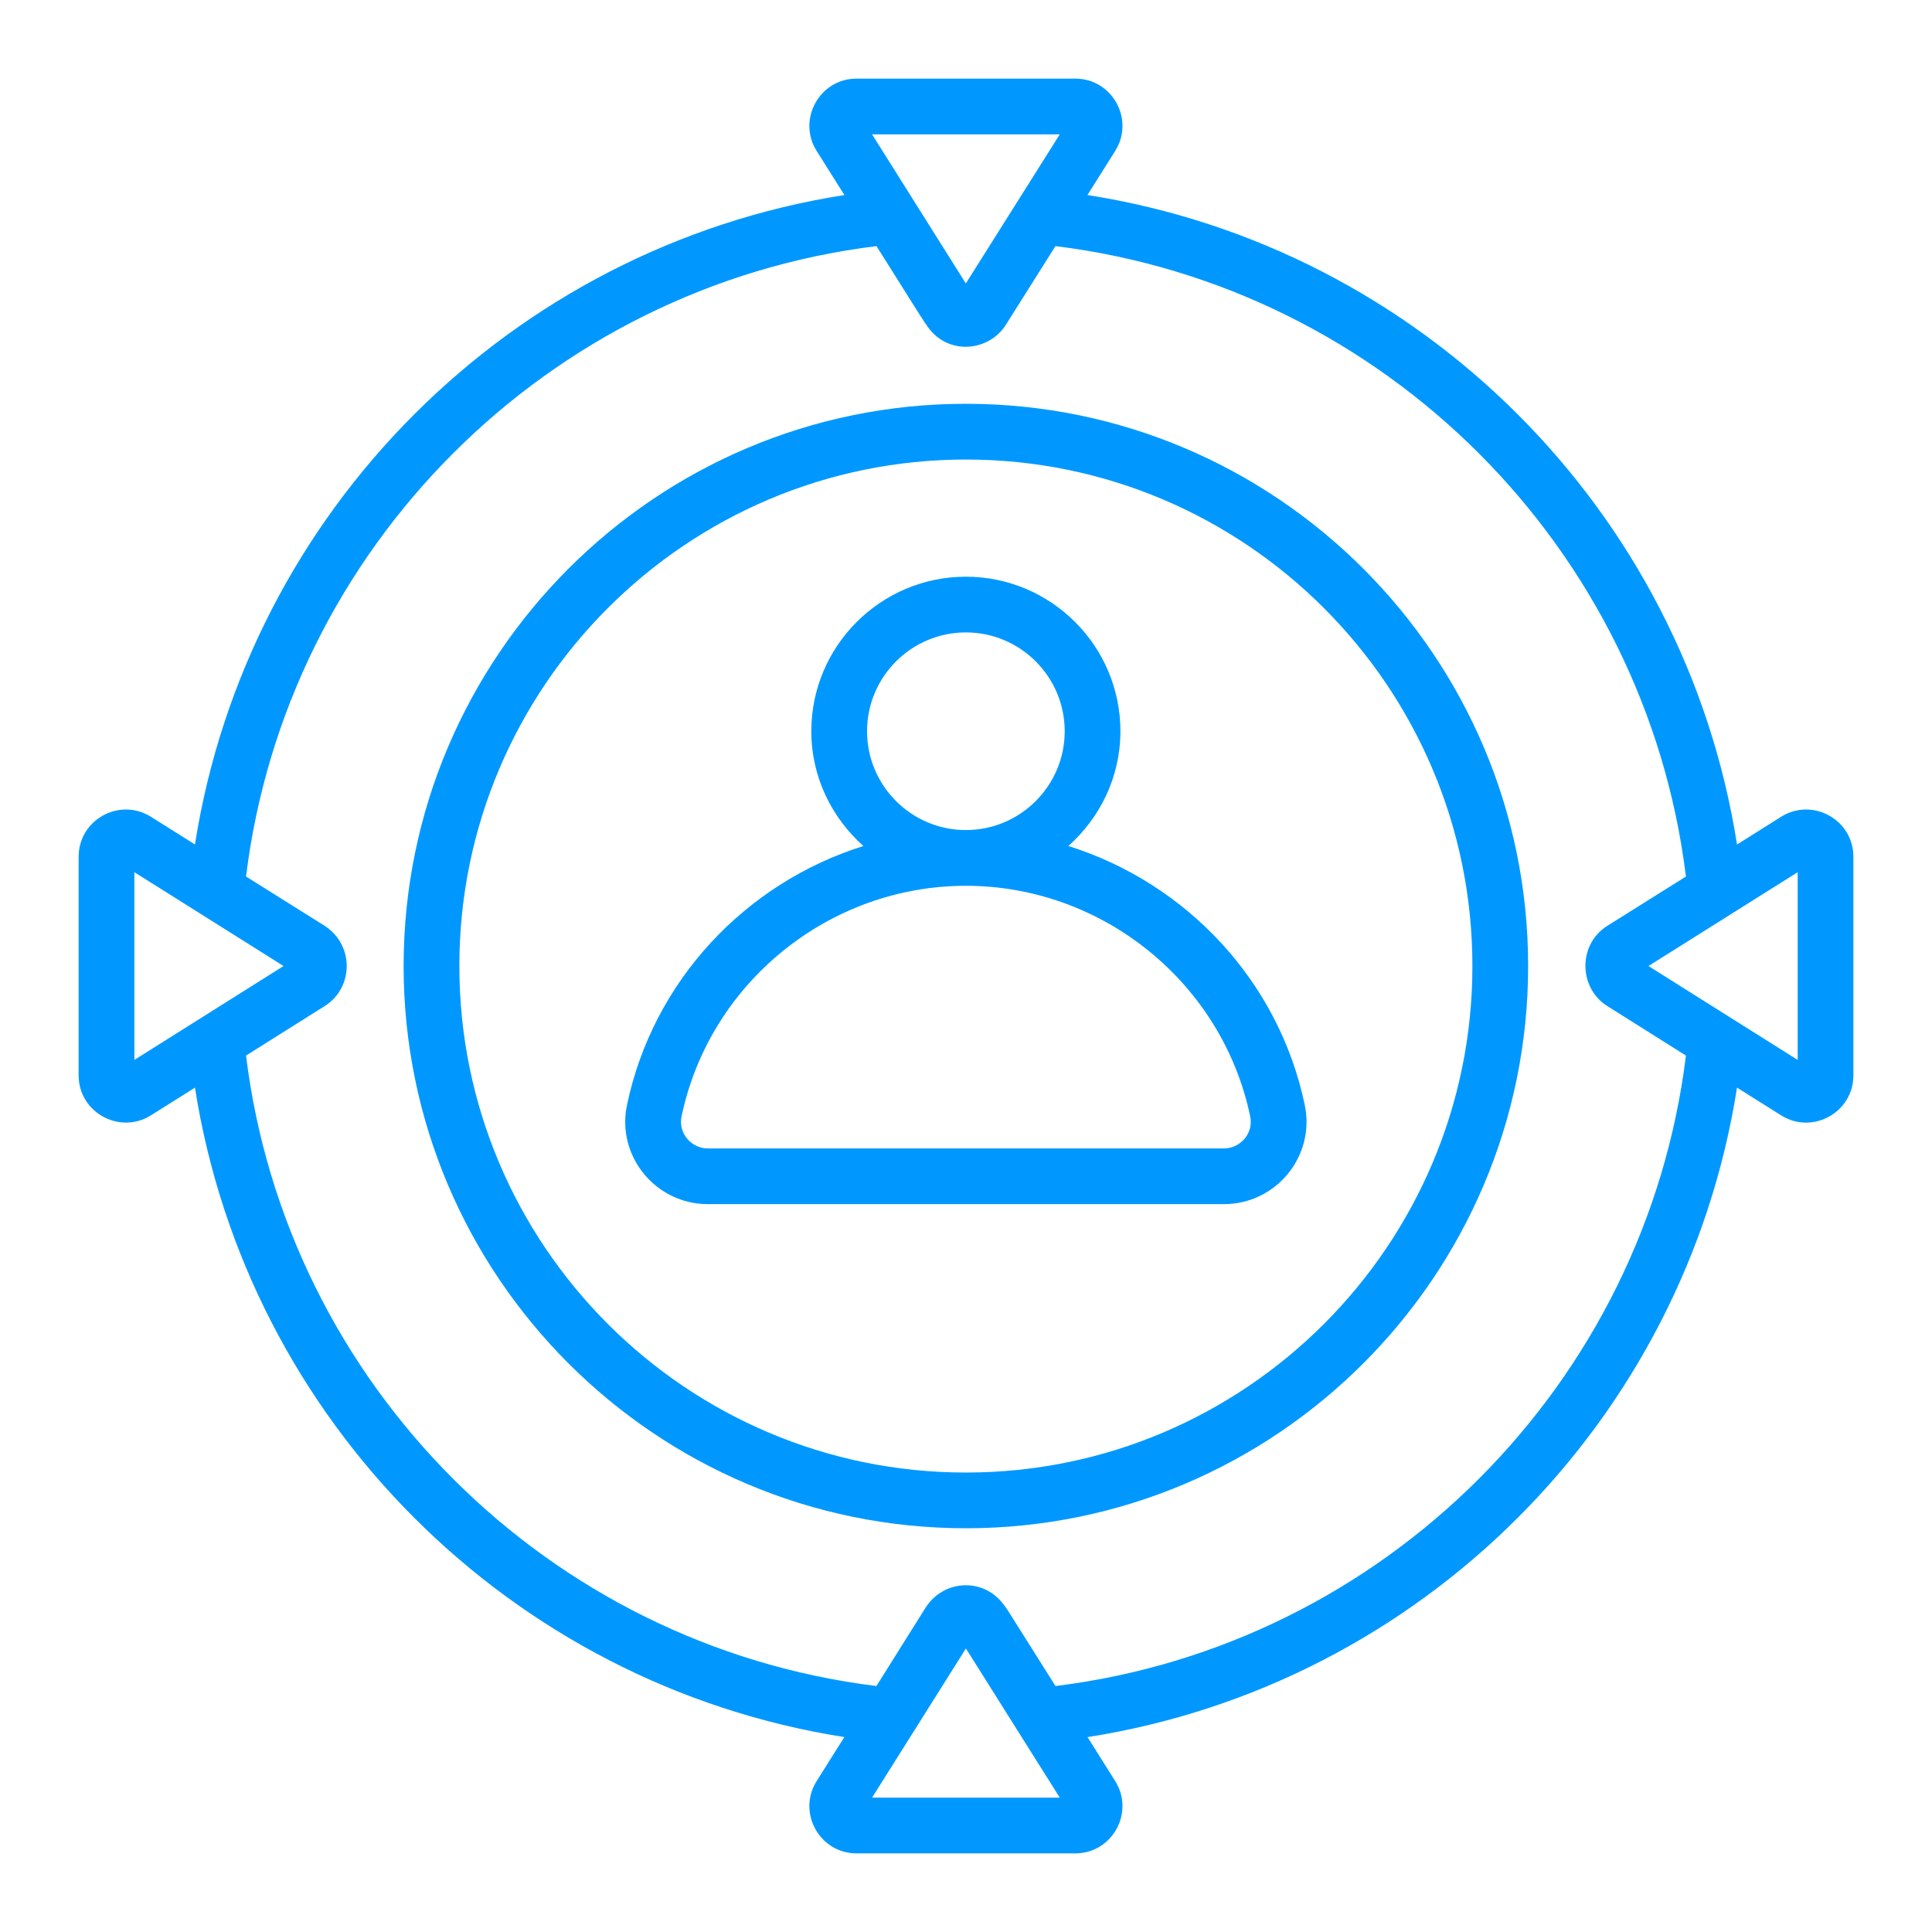
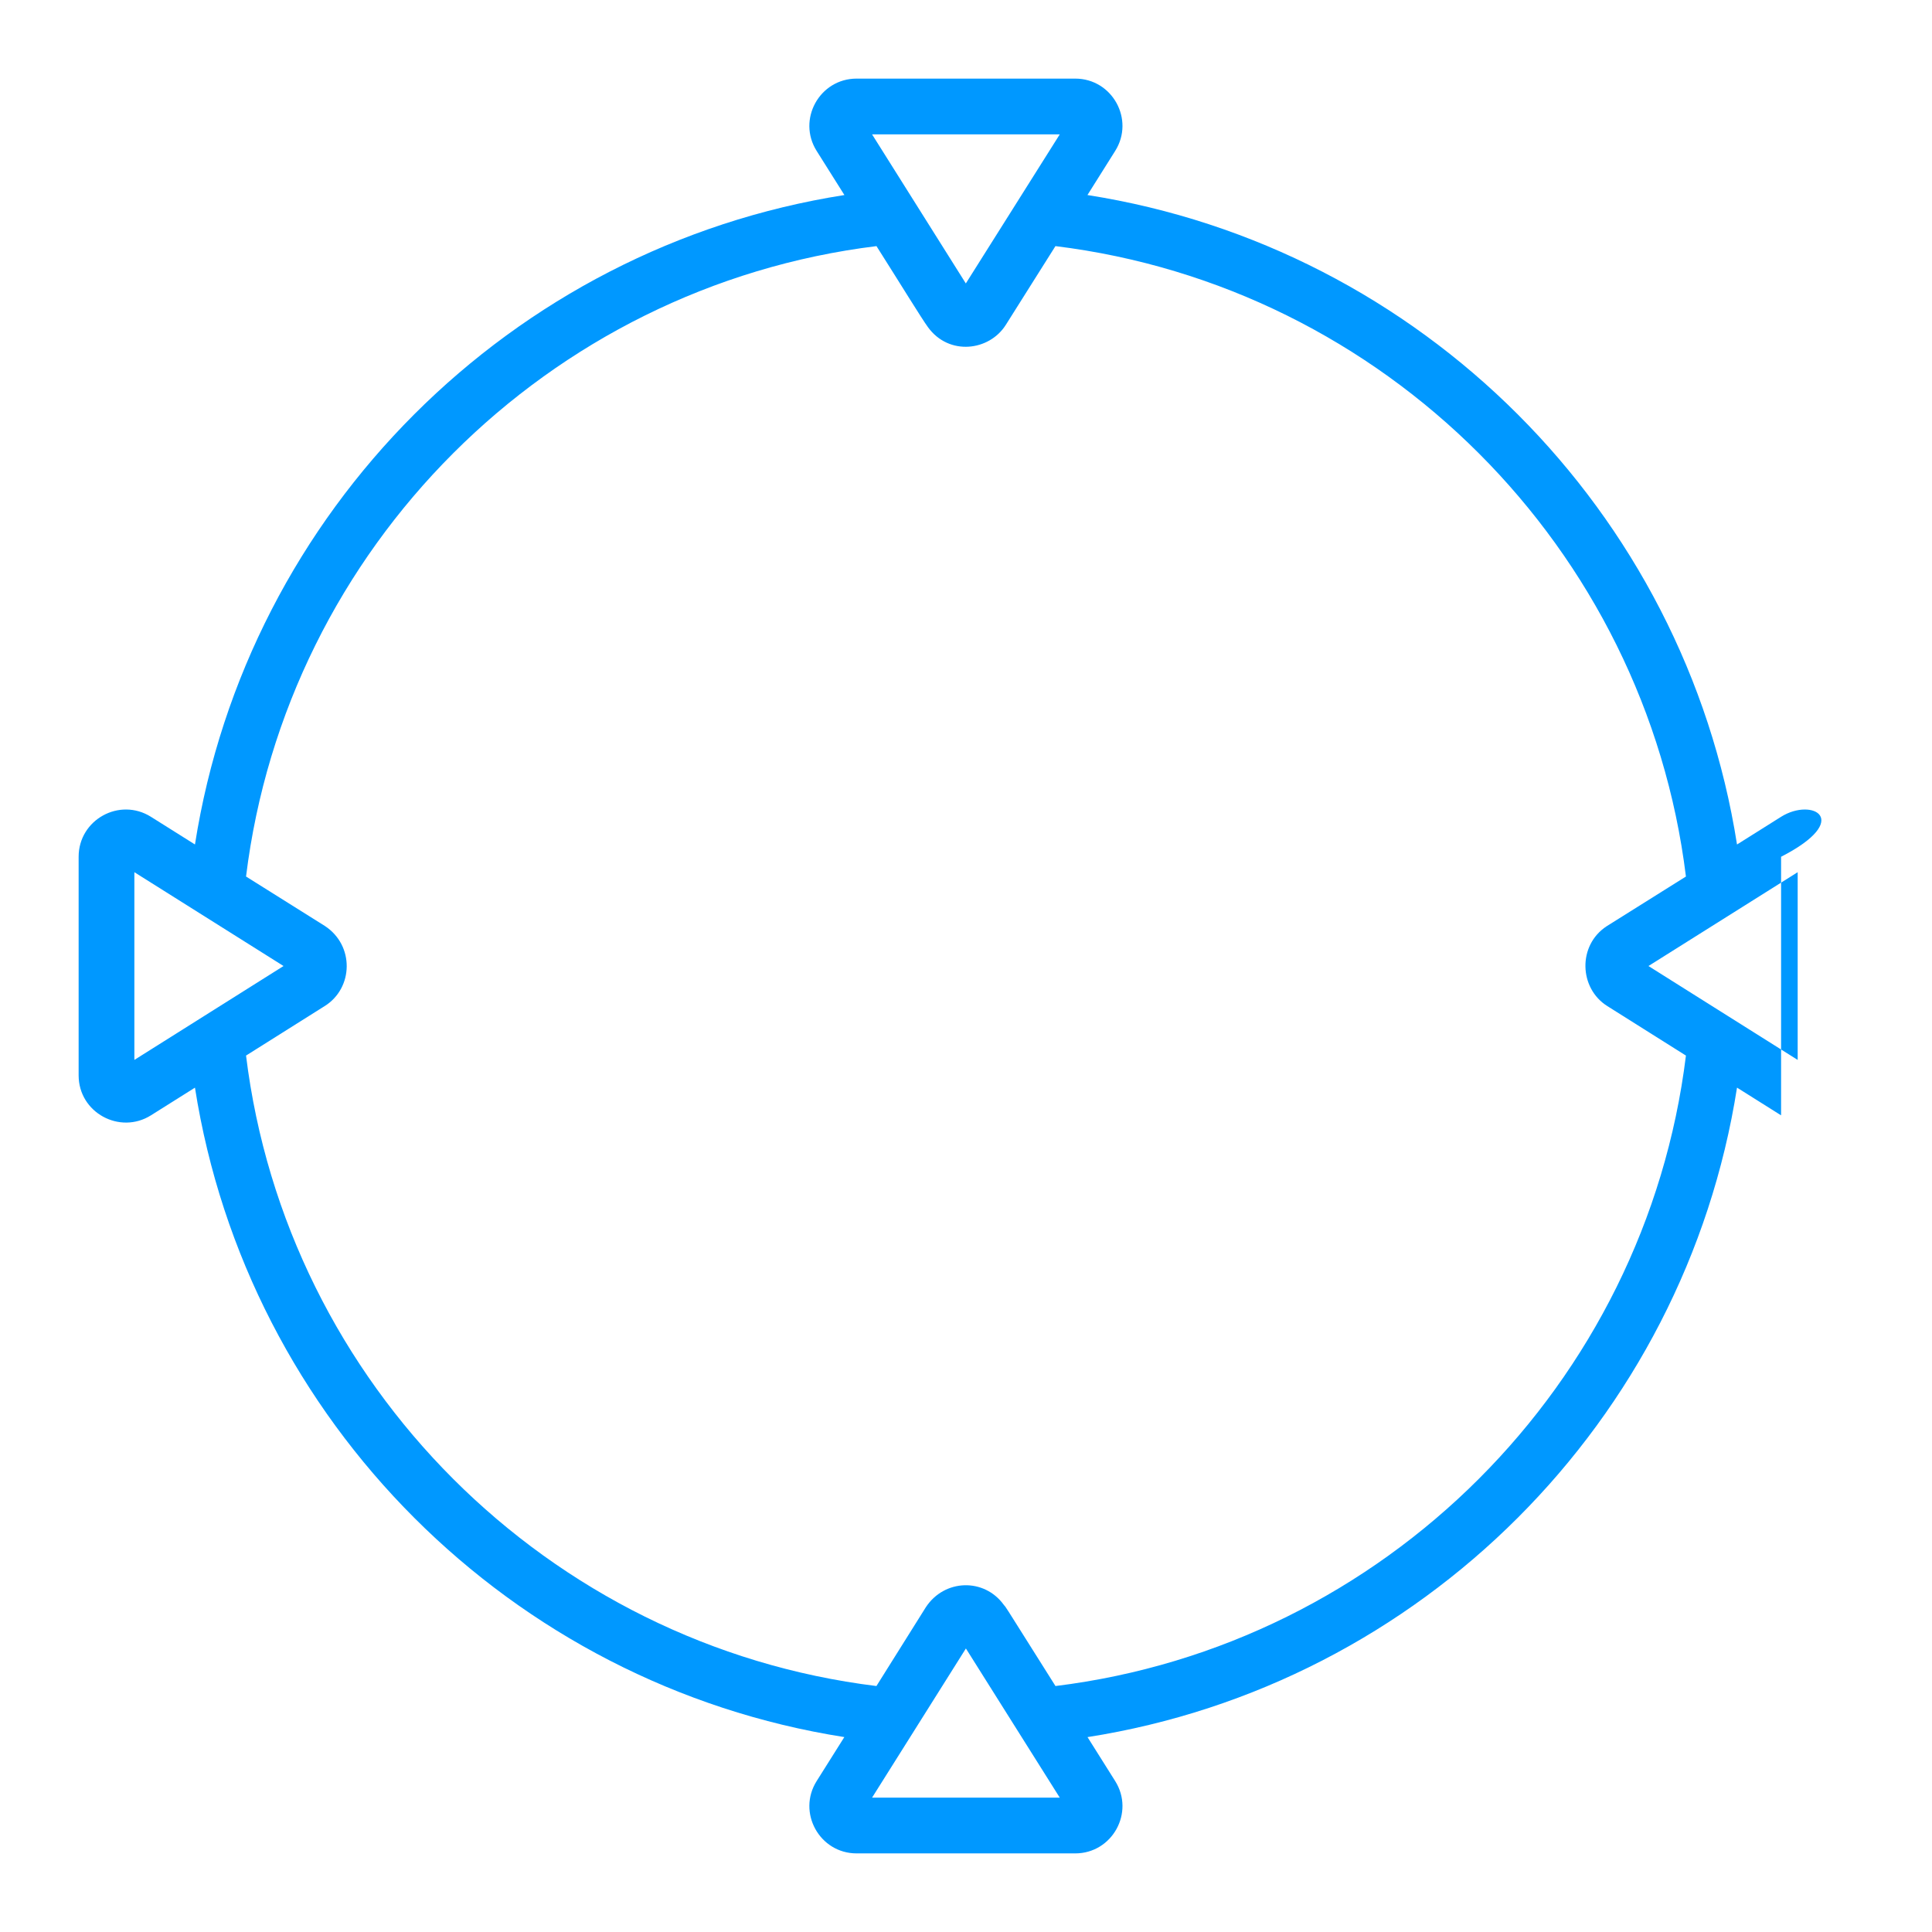
<svg xmlns="http://www.w3.org/2000/svg" width="80" height="80" viewBox="0 0 80 80" fill="none">
-   <path d="M39.995 63.282C52.833 63.282 63.277 52.839 63.277 40.001C63.277 27.164 52.833 16.72 39.995 16.72C27.157 16.72 16.713 27.164 16.713 40.001C16.713 52.839 27.157 63.282 39.995 63.282ZM39.995 19.028C51.56 19.028 60.969 28.436 60.969 40.001C60.969 51.566 51.56 60.975 39.995 60.975C28.429 60.975 19.021 51.566 19.021 40.001C19.021 28.436 28.429 19.028 39.995 19.028Z" fill="#0098FF" />
-   <path d="M6.251 46.183L8.073 45.037C10.238 58.844 21.155 69.763 34.962 71.929L33.816 73.75C32.999 75.049 33.935 76.745 35.47 76.745H44.523C46.057 76.745 46.995 75.05 46.177 73.75L45.032 71.93C58.841 69.765 69.761 58.845 71.926 45.036L73.751 46.184C75.05 46.999 76.745 46.064 76.745 44.529V35.477C76.745 33.941 75.05 33.006 73.75 33.822L71.926 34.969C69.76 21.16 58.839 10.24 45.029 8.076L46.177 6.25C46.994 4.951 46.059 3.255 44.523 3.255H35.47C33.936 3.255 32.998 4.95 33.816 6.25L34.965 8.076C21.157 10.241 10.239 21.16 8.073 34.968L6.25 33.822C4.947 33.005 3.256 33.943 3.256 35.477V44.529C3.256 46.076 4.965 46.992 6.251 46.183ZM36.11 74.437C36.438 73.916 40.097 68.099 39.996 68.26C40.093 68.415 44.139 74.844 43.883 74.437H36.11ZM74.438 36.116V43.889C74.283 43.792 67.852 39.745 68.259 40.001L74.438 36.116ZM43.883 5.563C43.786 5.718 39.737 12.143 39.993 11.737L36.11 5.563H43.883ZM36.293 10.191C37.267 11.726 38.171 13.204 38.429 13.553C39.295 14.741 40.965 14.54 41.651 13.448C41.748 13.293 43.836 9.981 43.704 10.191C57.313 11.866 68.135 22.687 69.811 36.295L66.527 38.354C65.319 39.147 65.386 40.924 66.552 41.657C66.707 41.755 70.023 43.843 69.811 43.709C68.136 57.319 57.315 68.14 43.705 69.815C41.225 65.877 41.74 66.687 41.562 66.449C40.753 65.335 39.108 65.378 38.337 66.552L36.351 69.72L36.291 69.815C22.682 68.139 11.862 57.319 10.188 43.709C10.343 43.611 13.661 41.523 13.449 41.657C14.636 40.91 14.682 39.147 13.45 38.341L10.188 36.295C11.864 22.686 22.684 11.866 36.293 10.191ZM5.564 36.116L11.741 40.001C11.587 40.098 5.157 44.145 5.564 43.889V36.116Z" fill="#0098FF" />
-   <path d="M29.311 49.861H50.678C52.844 49.861 54.468 47.87 54.029 45.761C52.949 40.597 49.096 36.553 44.238 35.032C45.551 33.86 46.394 32.173 46.394 30.279C46.394 26.751 43.523 23.88 39.994 23.88C36.466 23.88 33.595 26.751 33.595 30.279C33.595 32.173 34.438 33.859 35.751 35.032C30.893 36.553 27.04 40.597 25.962 45.761C25.519 47.869 27.146 49.861 29.311 49.861ZM39.994 26.187C42.251 26.187 44.087 28.023 44.087 30.279C44.087 32.535 42.251 34.371 39.994 34.371C37.738 34.371 35.903 32.535 35.903 30.279C35.903 28.023 37.738 26.187 39.994 26.187ZM28.221 46.232C29.377 40.697 34.328 36.679 39.994 36.679C45.66 36.679 50.612 40.697 51.769 46.232C51.912 46.915 51.373 47.554 50.678 47.554H29.311C28.616 47.554 28.078 46.915 28.221 46.232Z" fill="#0098FF" />
+   <path d="M6.251 46.183L8.073 45.037C10.238 58.844 21.155 69.763 34.962 71.929L33.816 73.75C32.999 75.049 33.935 76.745 35.47 76.745H44.523C46.057 76.745 46.995 75.05 46.177 73.75L45.032 71.93C58.841 69.765 69.761 58.845 71.926 45.036L73.751 46.184V35.477C76.745 33.941 75.05 33.006 73.75 33.822L71.926 34.969C69.76 21.16 58.839 10.24 45.029 8.076L46.177 6.25C46.994 4.951 46.059 3.255 44.523 3.255H35.47C33.936 3.255 32.998 4.95 33.816 6.25L34.965 8.076C21.157 10.241 10.239 21.16 8.073 34.968L6.25 33.822C4.947 33.005 3.256 33.943 3.256 35.477V44.529C3.256 46.076 4.965 46.992 6.251 46.183ZM36.11 74.437C36.438 73.916 40.097 68.099 39.996 68.26C40.093 68.415 44.139 74.844 43.883 74.437H36.11ZM74.438 36.116V43.889C74.283 43.792 67.852 39.745 68.259 40.001L74.438 36.116ZM43.883 5.563C43.786 5.718 39.737 12.143 39.993 11.737L36.11 5.563H43.883ZM36.293 10.191C37.267 11.726 38.171 13.204 38.429 13.553C39.295 14.741 40.965 14.54 41.651 13.448C41.748 13.293 43.836 9.981 43.704 10.191C57.313 11.866 68.135 22.687 69.811 36.295L66.527 38.354C65.319 39.147 65.386 40.924 66.552 41.657C66.707 41.755 70.023 43.843 69.811 43.709C68.136 57.319 57.315 68.14 43.705 69.815C41.225 65.877 41.74 66.687 41.562 66.449C40.753 65.335 39.108 65.378 38.337 66.552L36.351 69.72L36.291 69.815C22.682 68.139 11.862 57.319 10.188 43.709C10.343 43.611 13.661 41.523 13.449 41.657C14.636 40.91 14.682 39.147 13.45 38.341L10.188 36.295C11.864 22.686 22.684 11.866 36.293 10.191ZM5.564 36.116L11.741 40.001C11.587 40.098 5.157 44.145 5.564 43.889V36.116Z" fill="#0098FF" />
</svg>